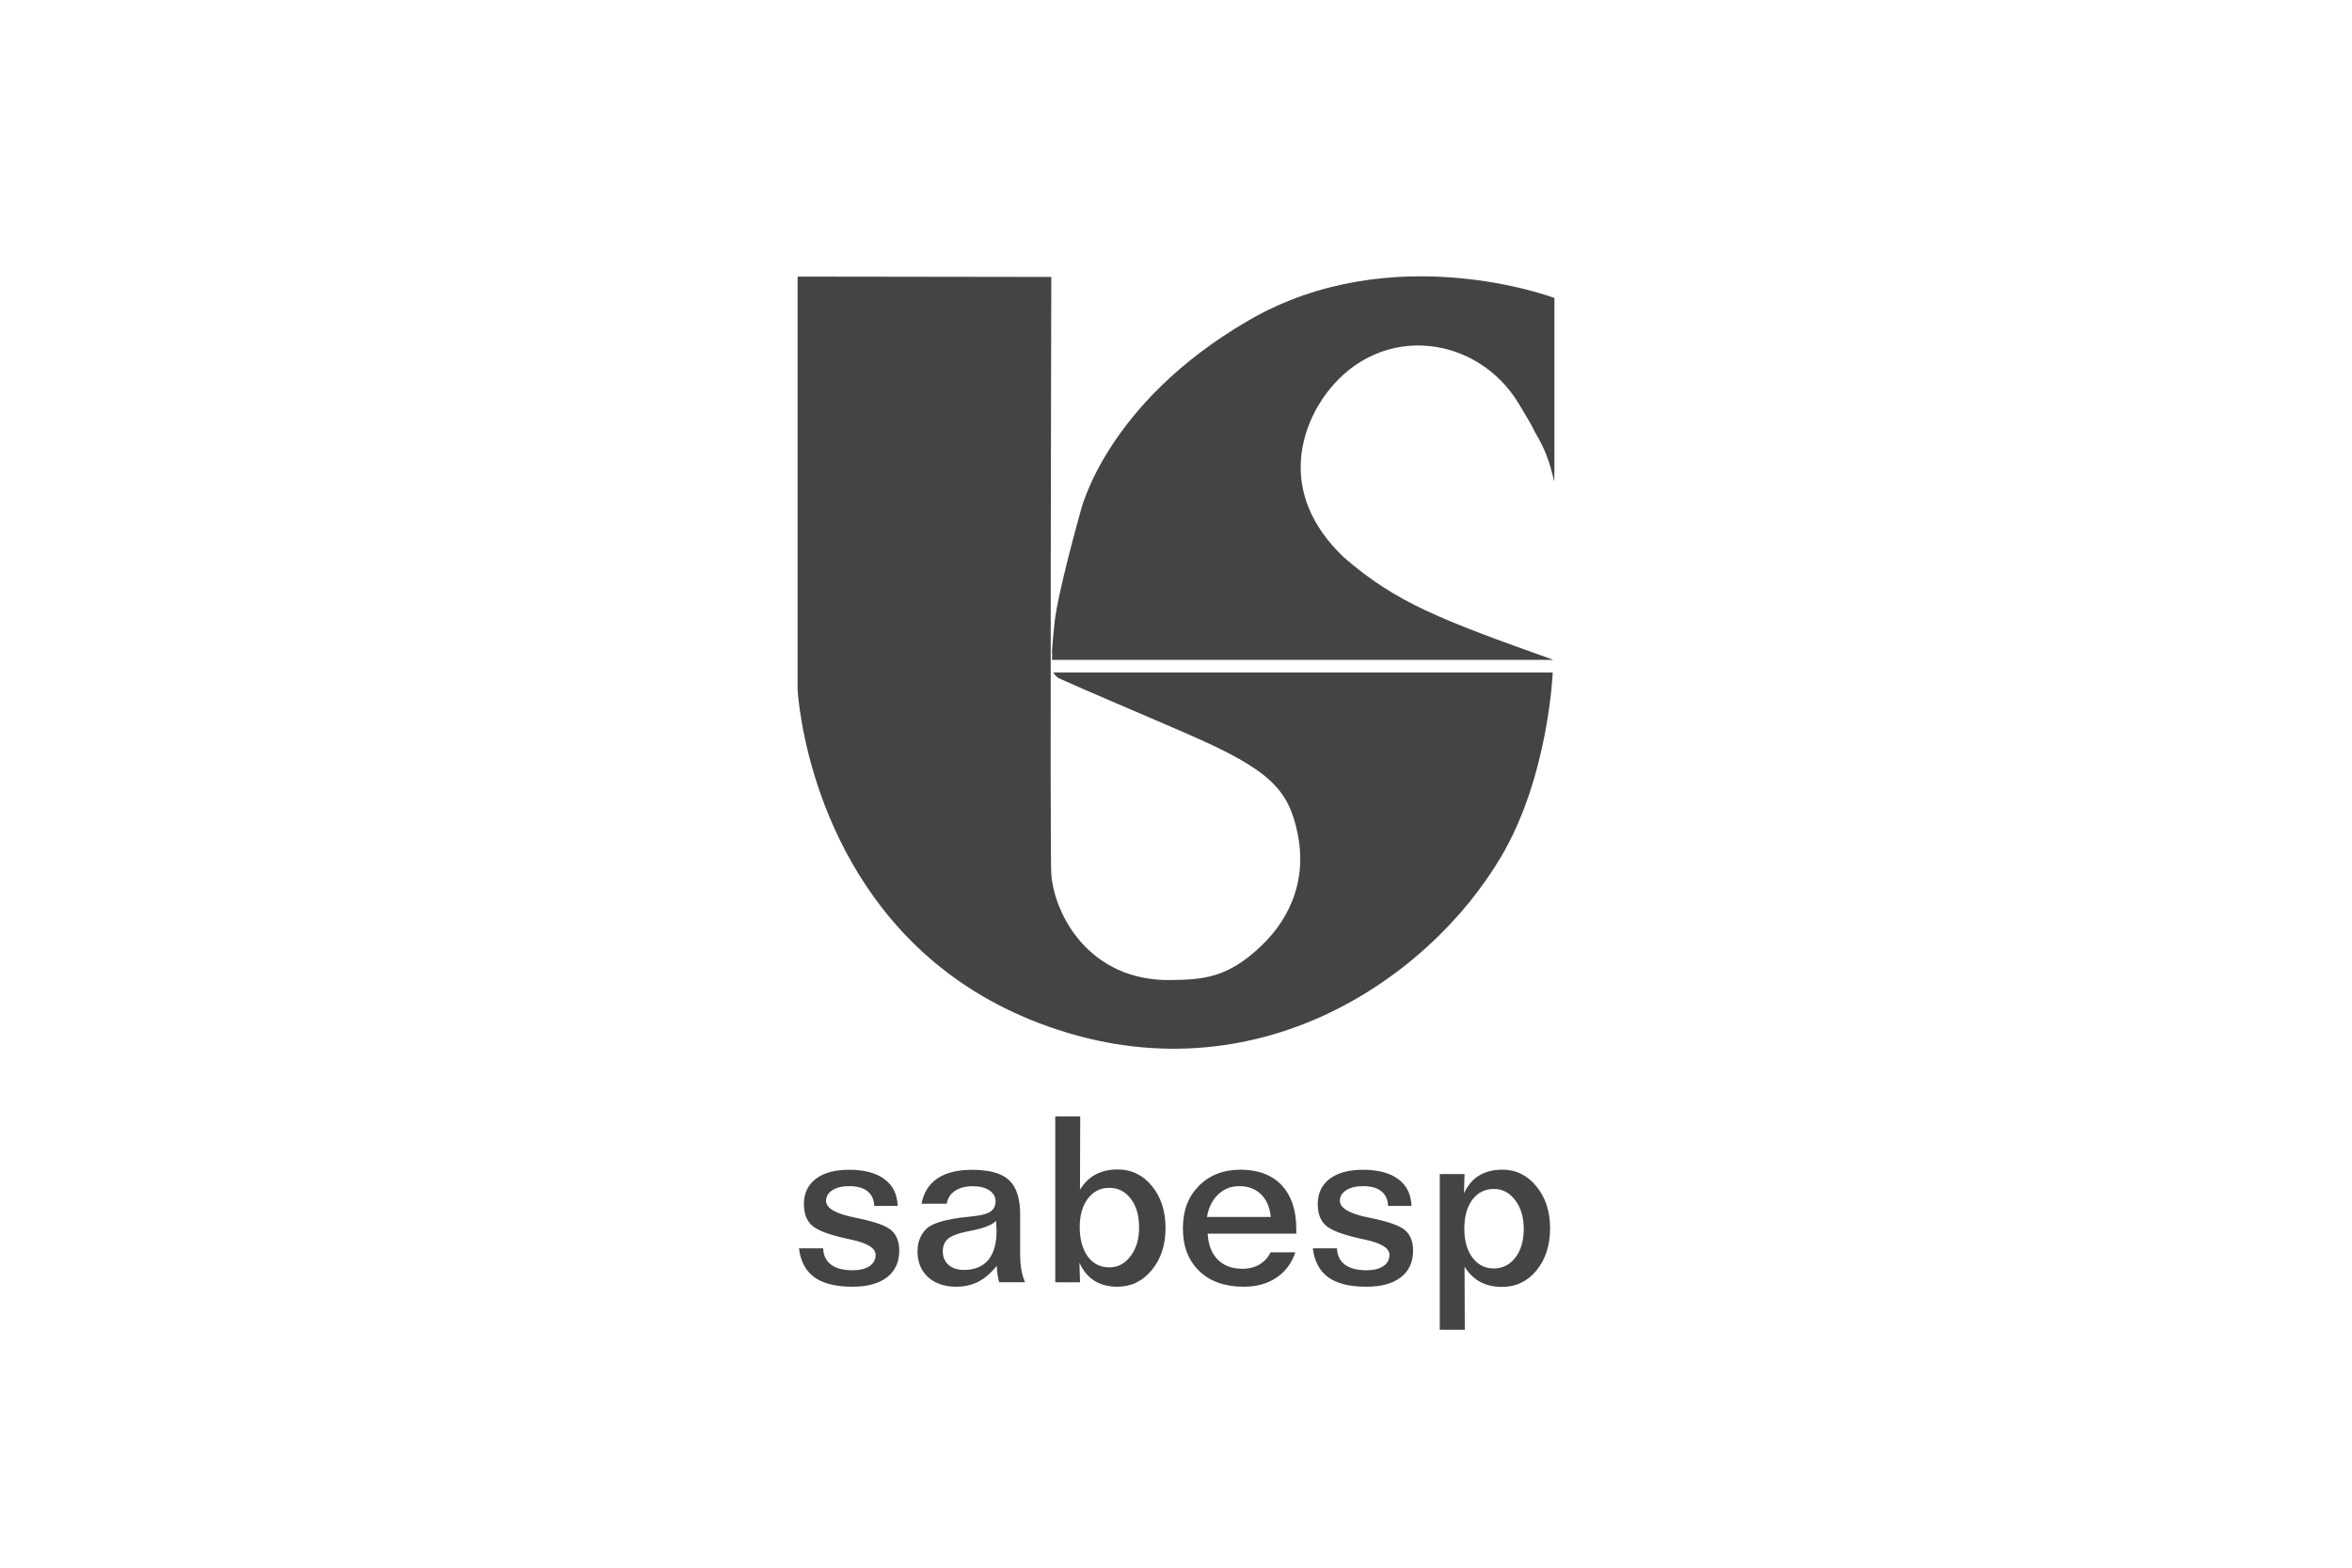
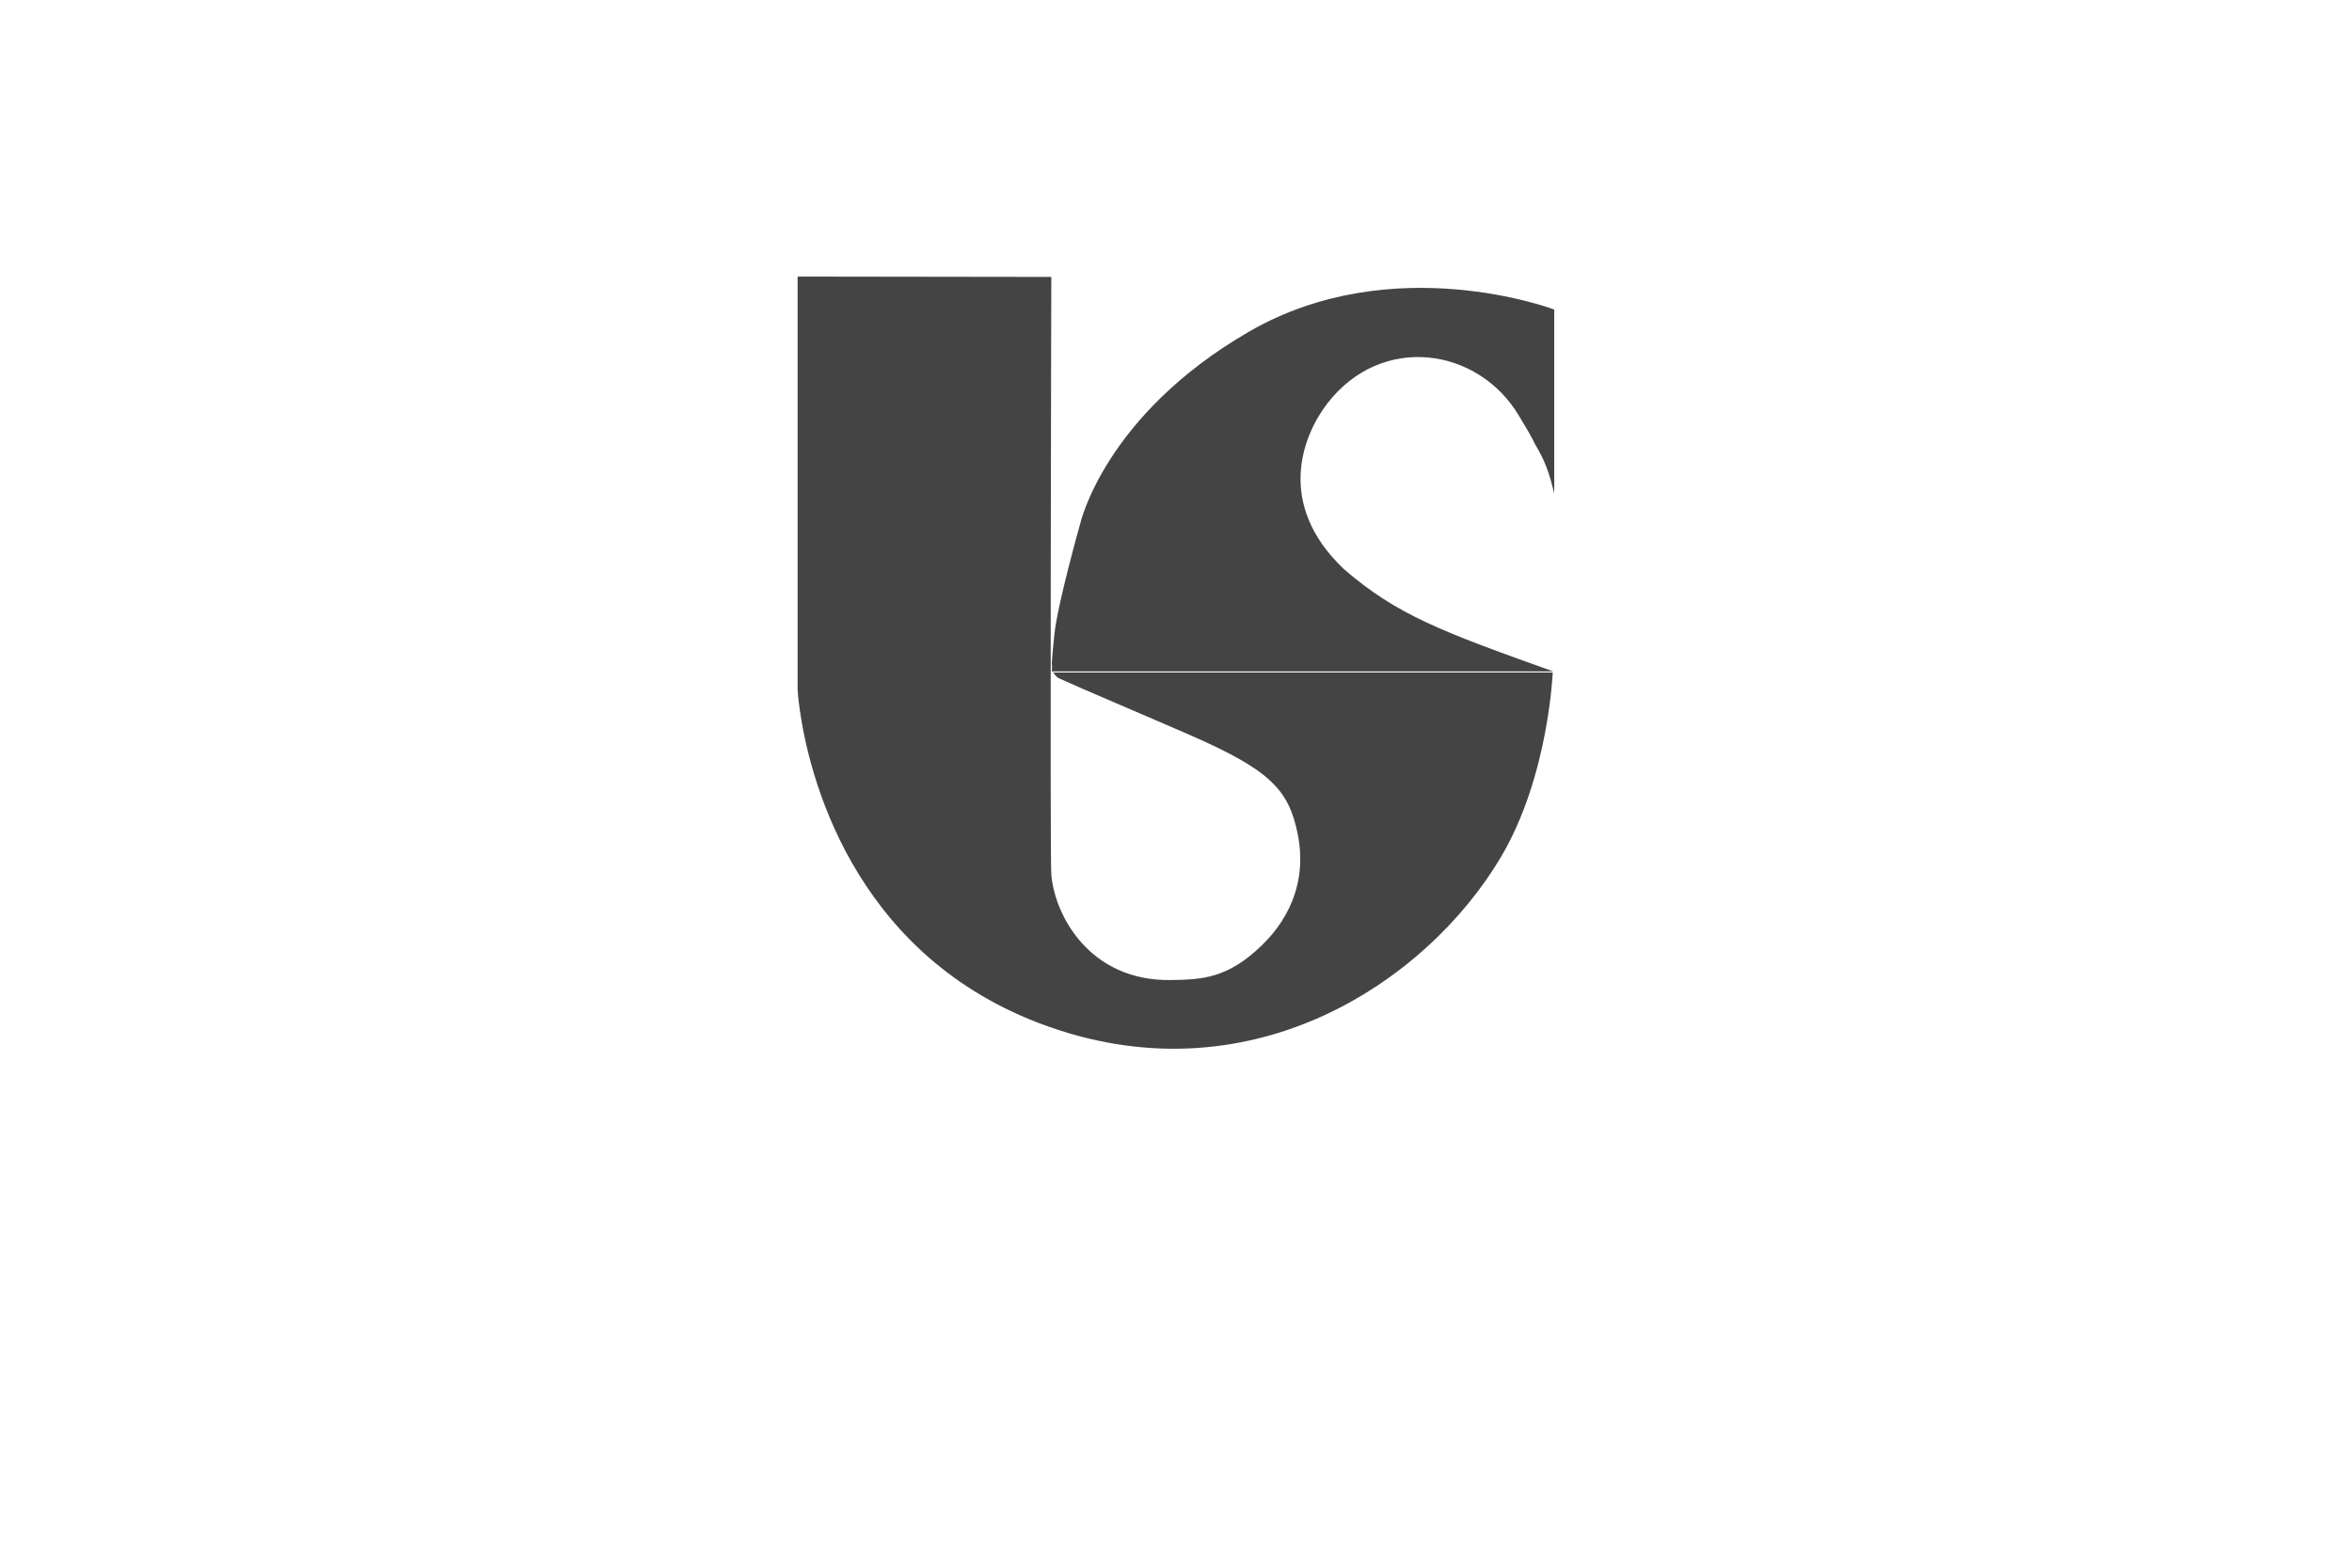
<svg xmlns="http://www.w3.org/2000/svg" id="logos" viewBox="0 0 600 400">
  <defs>
    <style> .cls-1 { fill: #444; } </style>
  </defs>
-   <path id="path4283" class="cls-1" d="M396.49,122.92l.04-2.95v-43.94s-41.14-15.63-77.93,5.68c-36.79,21.32-42.98,48.89-42.98,48.89,0,0-5.83,20.64-6.62,28.42-.78,7.78-.63,7.44-.63,7.44l.06.79-.07,1.11h127.91c-28.75-10.26-39.99-14.49-53.46-26.16-17.42-16.58-10.47-34.08-4.11-42.28,13.88-17.91,38.47-14.21,48.82,3.21,1.61,2.7,3.24,5.33,4.13,7.28,2.52,4.23,3.6,7.22,4.85,12.51h0ZM203.47,70.58v105.31s.09,1.99.58,5.39c2.24,15.67,12.82,61.31,60.88,79.72,53.32,20.43,99.02-10.27,118.01-42.41,12.13-20.54,13.16-47,13.16-47h-127.38s.54,1.08,1.51,1.52c5.21,2.41,22.65,9.76,33.12,14.34,20.5,8.96,25.39,13.91,27.69,25.31,3.18,15.77-6.06,25.47-9.27,28.56-8.66,8.35-15.15,8.63-23.17,8.74-20.62.27-29.56-16.47-30.41-26.94-.38-4.67,0-152.46,0-152.46l-64.74-.09Z" />
+   <path id="path4283" class="cls-1" d="M396.49,122.92v-43.94s-41.14-15.63-77.93,5.68c-36.79,21.32-42.98,48.89-42.98,48.89,0,0-5.83,20.64-6.62,28.42-.78,7.78-.63,7.44-.63,7.44l.06.79-.07,1.11h127.91c-28.75-10.26-39.99-14.49-53.46-26.16-17.42-16.58-10.47-34.08-4.11-42.28,13.88-17.91,38.47-14.21,48.82,3.21,1.61,2.7,3.24,5.33,4.13,7.28,2.52,4.23,3.6,7.22,4.85,12.51h0ZM203.47,70.58v105.31s.09,1.99.58,5.39c2.24,15.67,12.82,61.31,60.88,79.72,53.32,20.43,99.02-10.27,118.01-42.41,12.13-20.54,13.16-47,13.16-47h-127.38s.54,1.08,1.51,1.52c5.21,2.41,22.65,9.76,33.12,14.34,20.5,8.96,25.39,13.91,27.69,25.31,3.18,15.77-6.06,25.47-9.27,28.56-8.66,8.35-15.15,8.63-23.17,8.74-20.62.27-29.56-16.47-30.41-26.94-.38-4.67,0-152.46,0-152.46l-64.74-.09Z" />
  <g id="text4335">
-     <path id="path4399" class="cls-1" d="M373.61,323.2l.06,16.09h-6.38v-39.72h6.32l-.15,4.93c.93-2.03,2.21-3.55,3.85-4.55,1.63-1,3.61-1.51,5.94-1.51,3.48,0,6.37,1.42,8.68,4.26,2.33,2.82,3.5,6.39,3.5,10.7s-1.16,7.95-3.47,10.76c-2.31,2.8-5.23,4.2-8.77,4.2-2.12,0-3.98-.43-5.59-1.28-1.59-.87-2.92-2.16-3.99-3.88h0ZM381.07,303.37c-2.27,0-4.1.92-5.48,2.75-1.36,1.84-2.04,4.3-2.04,7.39,0,3.05.69,5.51,2.07,7.36,1.4,1.86,3.21,2.78,5.45,2.78s4.09-.93,5.51-2.78c1.42-1.87,2.13-4.31,2.13-7.31s-.73-5.44-2.18-7.33c-1.44-1.91-3.25-2.87-5.45-2.87h0ZM360.07,307.69h-5.97c-.06-1.62-.63-2.87-1.72-3.74-1.09-.87-2.64-1.3-4.66-1.3-1.79,0-3.22.35-4.31,1.04-1.07.7-1.6,1.59-1.6,2.7,0,1.89,2.51,3.33,7.54,4.32l.15.03c4.56.91,7.53,1.95,8.91,3.13,1.38,1.18,2.07,2.92,2.07,5.22,0,2.94-1.04,5.21-3.12,6.81-2.06,1.6-4.99,2.41-8.8,2.41-4.25,0-7.5-.8-9.73-2.41-2.21-1.6-3.52-4.07-3.93-7.39h6.18c.04,1.78.7,3.16,1.98,4.15,1.3.97,3.14,1.45,5.51,1.45,1.83,0,3.26-.35,4.31-1.04,1.05-.72,1.57-1.68,1.57-2.9,0-1.72-2.12-3.02-6.35-3.91-.56-.12-1.01-.21-1.34-.29-4.33-.97-7.19-2.07-8.56-3.3-1.36-1.24-2.04-3.04-2.04-5.42,0-2.76,1.01-4.92,3.03-6.46s4.85-2.32,8.48-2.32c3.9,0,6.92.8,9.06,2.41,2.14,1.58,3.25,3.87,3.35,6.84h0ZM330.68,314.77h-22.6c.16,2.84,1.01,5.04,2.56,6.61,1.57,1.57,3.68,2.35,6.32,2.35,1.65,0,3.1-.37,4.34-1.1,1.24-.73,2.18-1.77,2.83-3.1h6.32c-.93,2.78-2.55,4.95-4.86,6.49-2.29,1.53-5.05,2.29-8.27,2.29-4.82,0-8.61-1.33-11.39-4-2.78-2.69-4.17-6.32-4.17-10.9s1.35-8.05,4.05-10.81c2.72-2.76,6.28-4.15,10.69-4.15s7.97,1.32,10.46,3.97c2.49,2.65,3.73,6.39,3.73,11.22v1.13ZM324.18,310.51c-.27-2.51-1.11-4.45-2.51-5.8-1.4-1.37-3.25-2.06-5.56-2.06-2.1,0-3.88.71-5.36,2.12-1.48,1.39-2.43,3.3-2.85,5.74h16.28ZM282.96,303.08c-2.23,0-4.05.92-5.45,2.75-1.38,1.84-2.07,4.26-2.07,7.28s.68,5.6,2.04,7.48c1.38,1.86,3.2,2.78,5.48,2.78s4.01-.96,5.45-2.87c1.46-1.91,2.18-4.36,2.18-7.33s-.71-5.47-2.13-7.31c-1.4-1.86-3.23-2.78-5.51-2.78h0ZM269.19,284.85h6.38l-.06,18.7c1.07-1.74,2.4-3.03,3.99-3.88,1.61-.85,3.5-1.28,5.65-1.28,3.5,0,6.4,1.41,8.71,4.23,2.31,2.8,3.47,6.38,3.47,10.73,0,4.31-1.17,7.89-3.52,10.73-2.33,2.82-5.25,4.23-8.77,4.23-2.31,0-4.27-.51-5.88-1.54-1.61-1.02-2.87-2.55-3.79-4.58l.15,4.99h-6.32v-42.32ZM254.1,311.49c-.97,1.04-3.04,1.87-6.2,2.49-.68.14-1.19.24-1.54.32-2.17.46-3.7,1.07-4.57,1.83-.85.75-1.28,1.81-1.28,3.16,0,1.43.49,2.58,1.46,3.45.97.85,2.27,1.28,3.9,1.28,2.74,0,4.82-.84,6.23-2.52,1.42-1.7,2.13-4.2,2.13-7.51,0-.46-.04-1.24-.12-2.32v-.17ZM260.24,309.9v9.97c0,1.47.1,2.8.29,4,.21,1.18.53,2.28.96,3.3h-6.61c-.17-.66-.31-1.32-.41-2-.1-.7-.17-1.43-.2-2.2-1.46,1.84-3.02,3.19-4.69,4.06-1.67.85-3.54,1.28-5.62,1.28-3.01,0-5.42-.82-7.22-2.46-1.79-1.64-2.68-3.83-2.68-6.55,0-1.16.18-2.21.55-3.16.37-.97.92-1.82,1.66-2.55,1.53-1.51,5.05-2.54,10.54-3.1.68-.08,1.19-.14,1.54-.17,2.04-.21,3.49-.61,4.34-1.19.85-.6,1.28-1.47,1.28-2.61s-.52-2.09-1.57-2.78c-1.05-.72-2.46-1.07-4.22-1.07-1.88,0-3.41.4-4.57,1.19-1.17.77-1.86,1.86-2.1,3.28h-6.44c.58-2.9,1.95-5.06,4.11-6.49,2.17-1.45,5.12-2.17,8.83-2.17,4.39,0,7.53.88,9.41,2.64,1.88,1.76,2.83,4.7,2.83,8.81ZM228.99,307.69h-5.97c-.06-1.62-.63-2.87-1.72-3.74-1.09-.87-2.64-1.3-4.66-1.3-1.79,0-3.22.35-4.31,1.04-1.07.7-1.6,1.59-1.6,2.7,0,1.89,2.51,3.33,7.54,4.32l.15.03c4.56.91,7.53,1.95,8.91,3.13,1.38,1.18,2.07,2.92,2.07,5.22,0,2.94-1.04,5.21-3.12,6.81-2.06,1.6-4.99,2.41-8.8,2.41-4.25,0-7.5-.8-9.73-2.41-2.21-1.6-3.52-4.07-3.93-7.39h6.18c.04,1.78.7,3.16,1.98,4.15,1.3.97,3.14,1.45,5.51,1.45,1.83,0,3.26-.35,4.31-1.04,1.05-.72,1.57-1.68,1.57-2.9,0-1.72-2.12-3.02-6.35-3.91-.56-.12-1.01-.21-1.34-.29-4.33-.97-7.19-2.07-8.56-3.3-1.36-1.24-2.04-3.04-2.04-5.42,0-2.76,1.01-4.92,3.03-6.46,2.02-1.55,4.85-2.32,8.48-2.32,3.9,0,6.92.8,9.06,2.41,2.14,1.58,3.25,3.87,3.35,6.84h0Z" />
-   </g>
+     </g>
</svg>